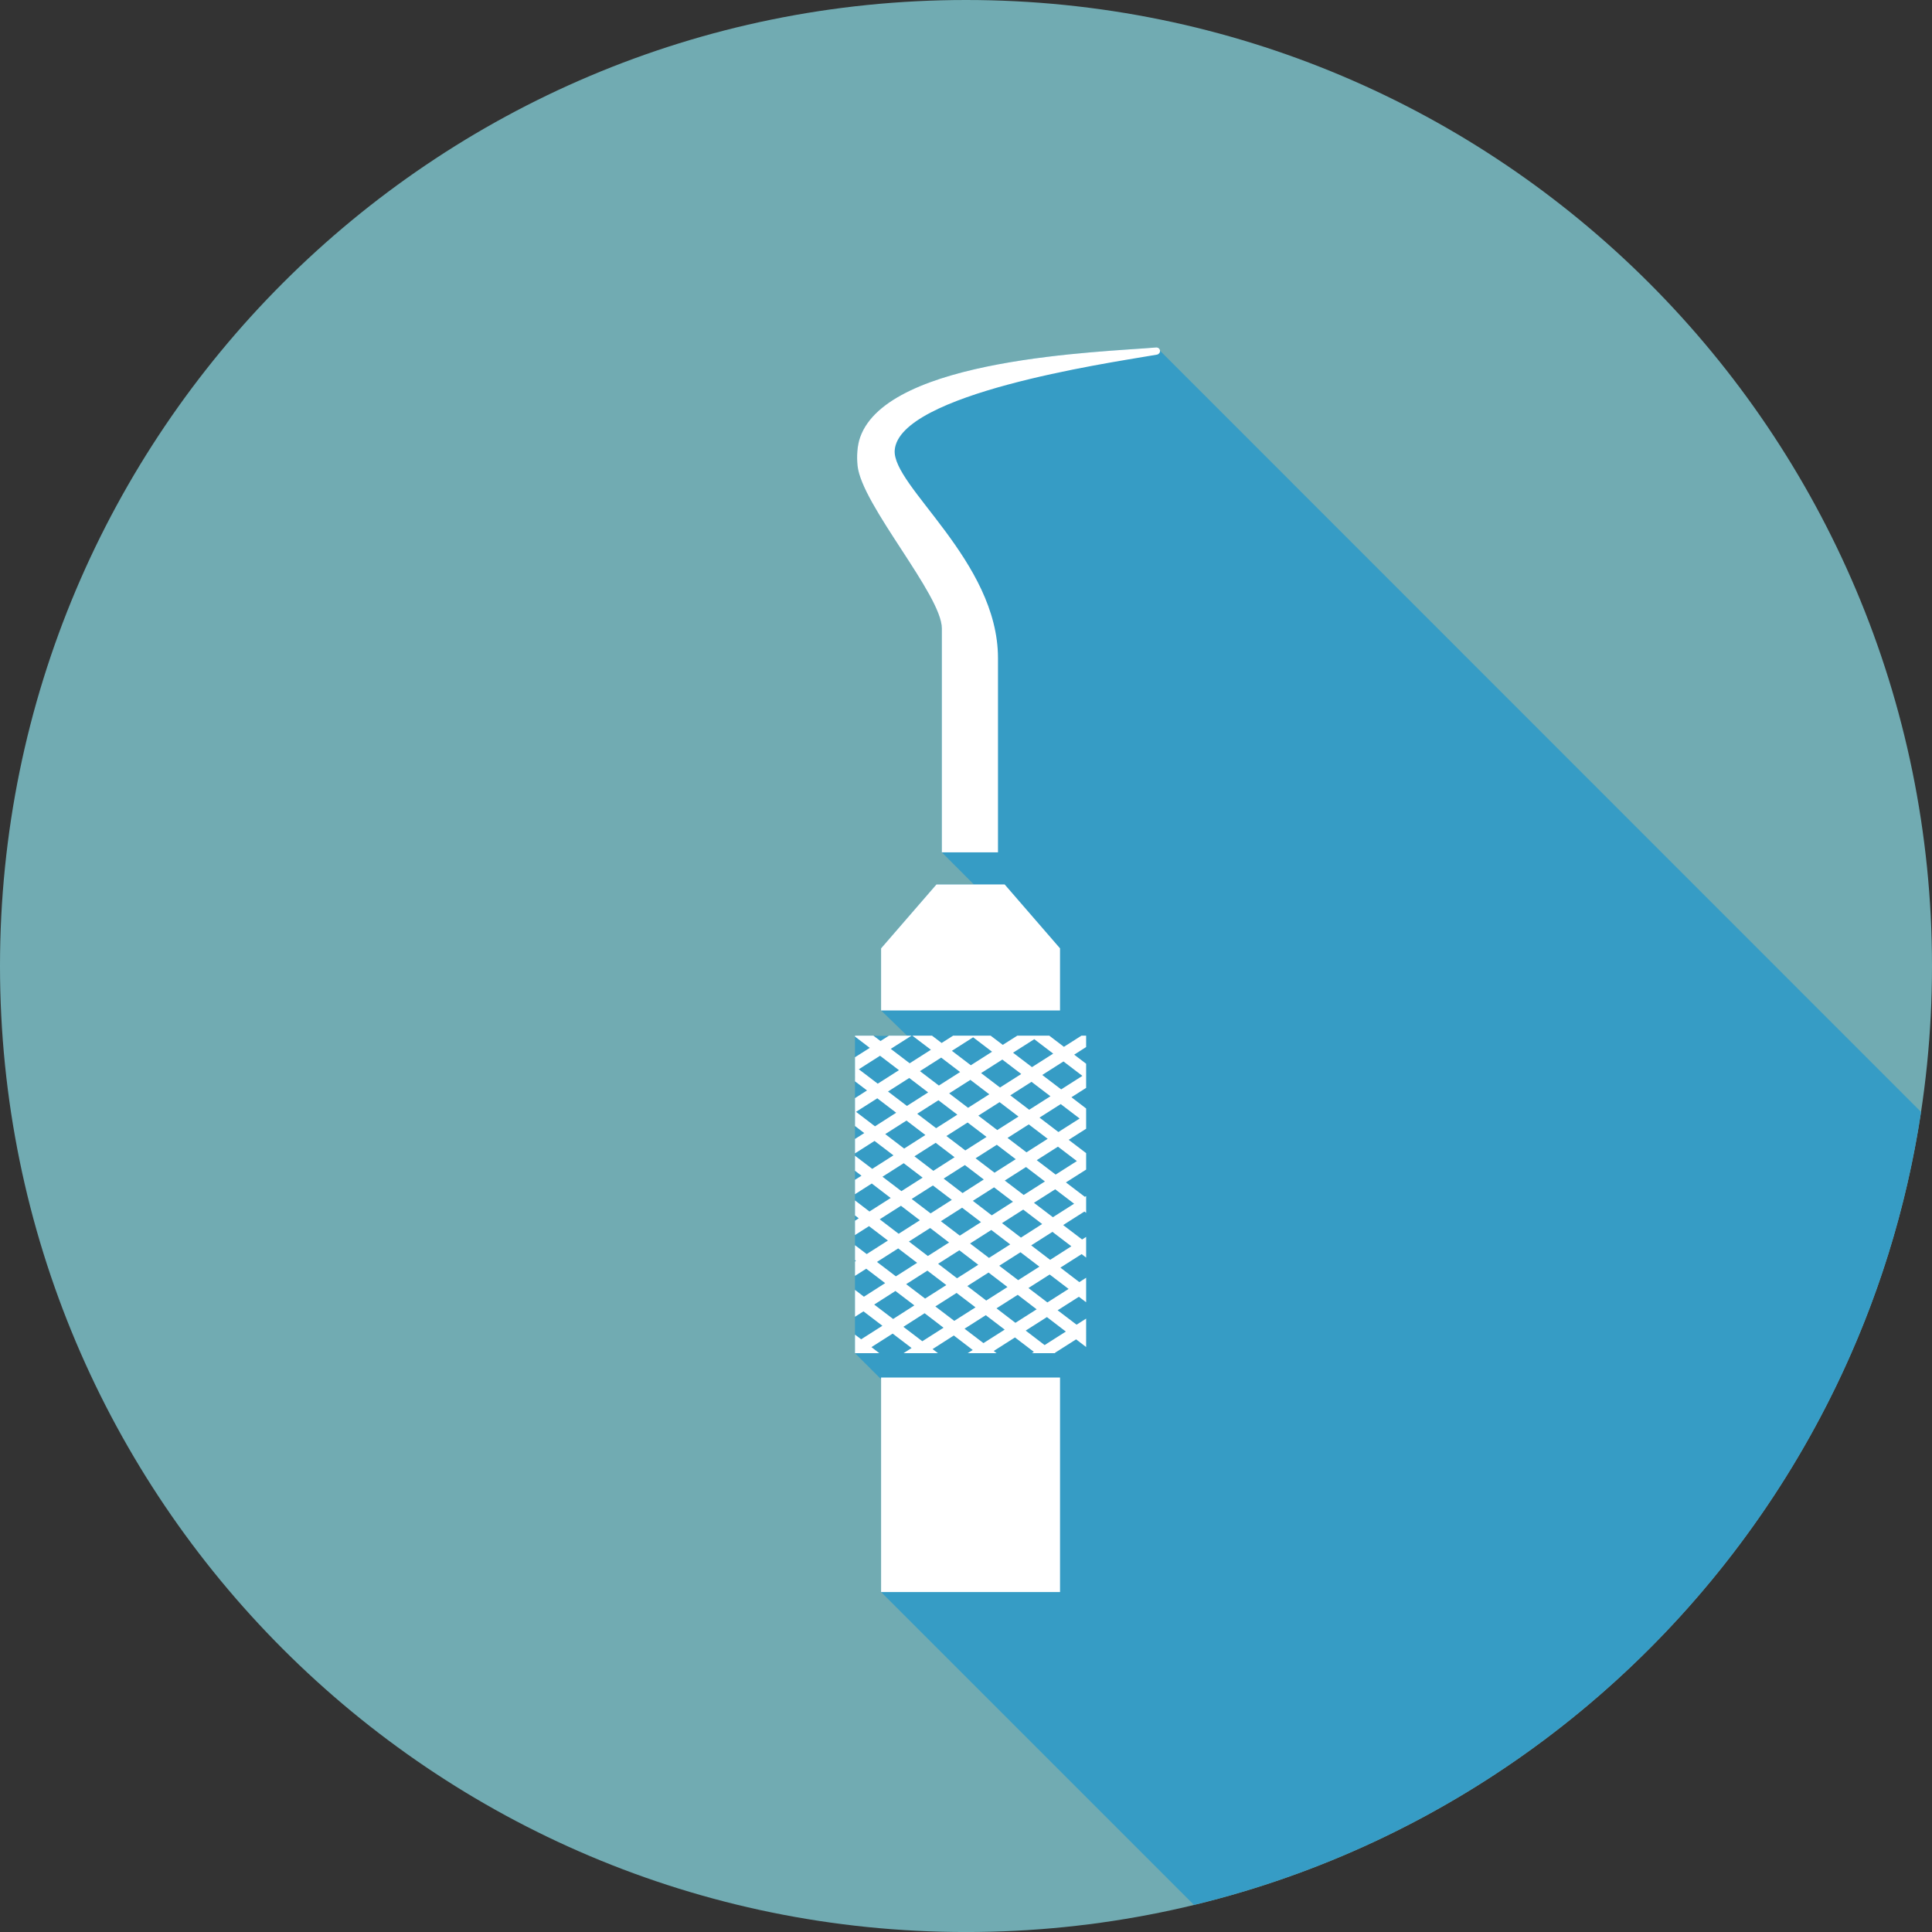
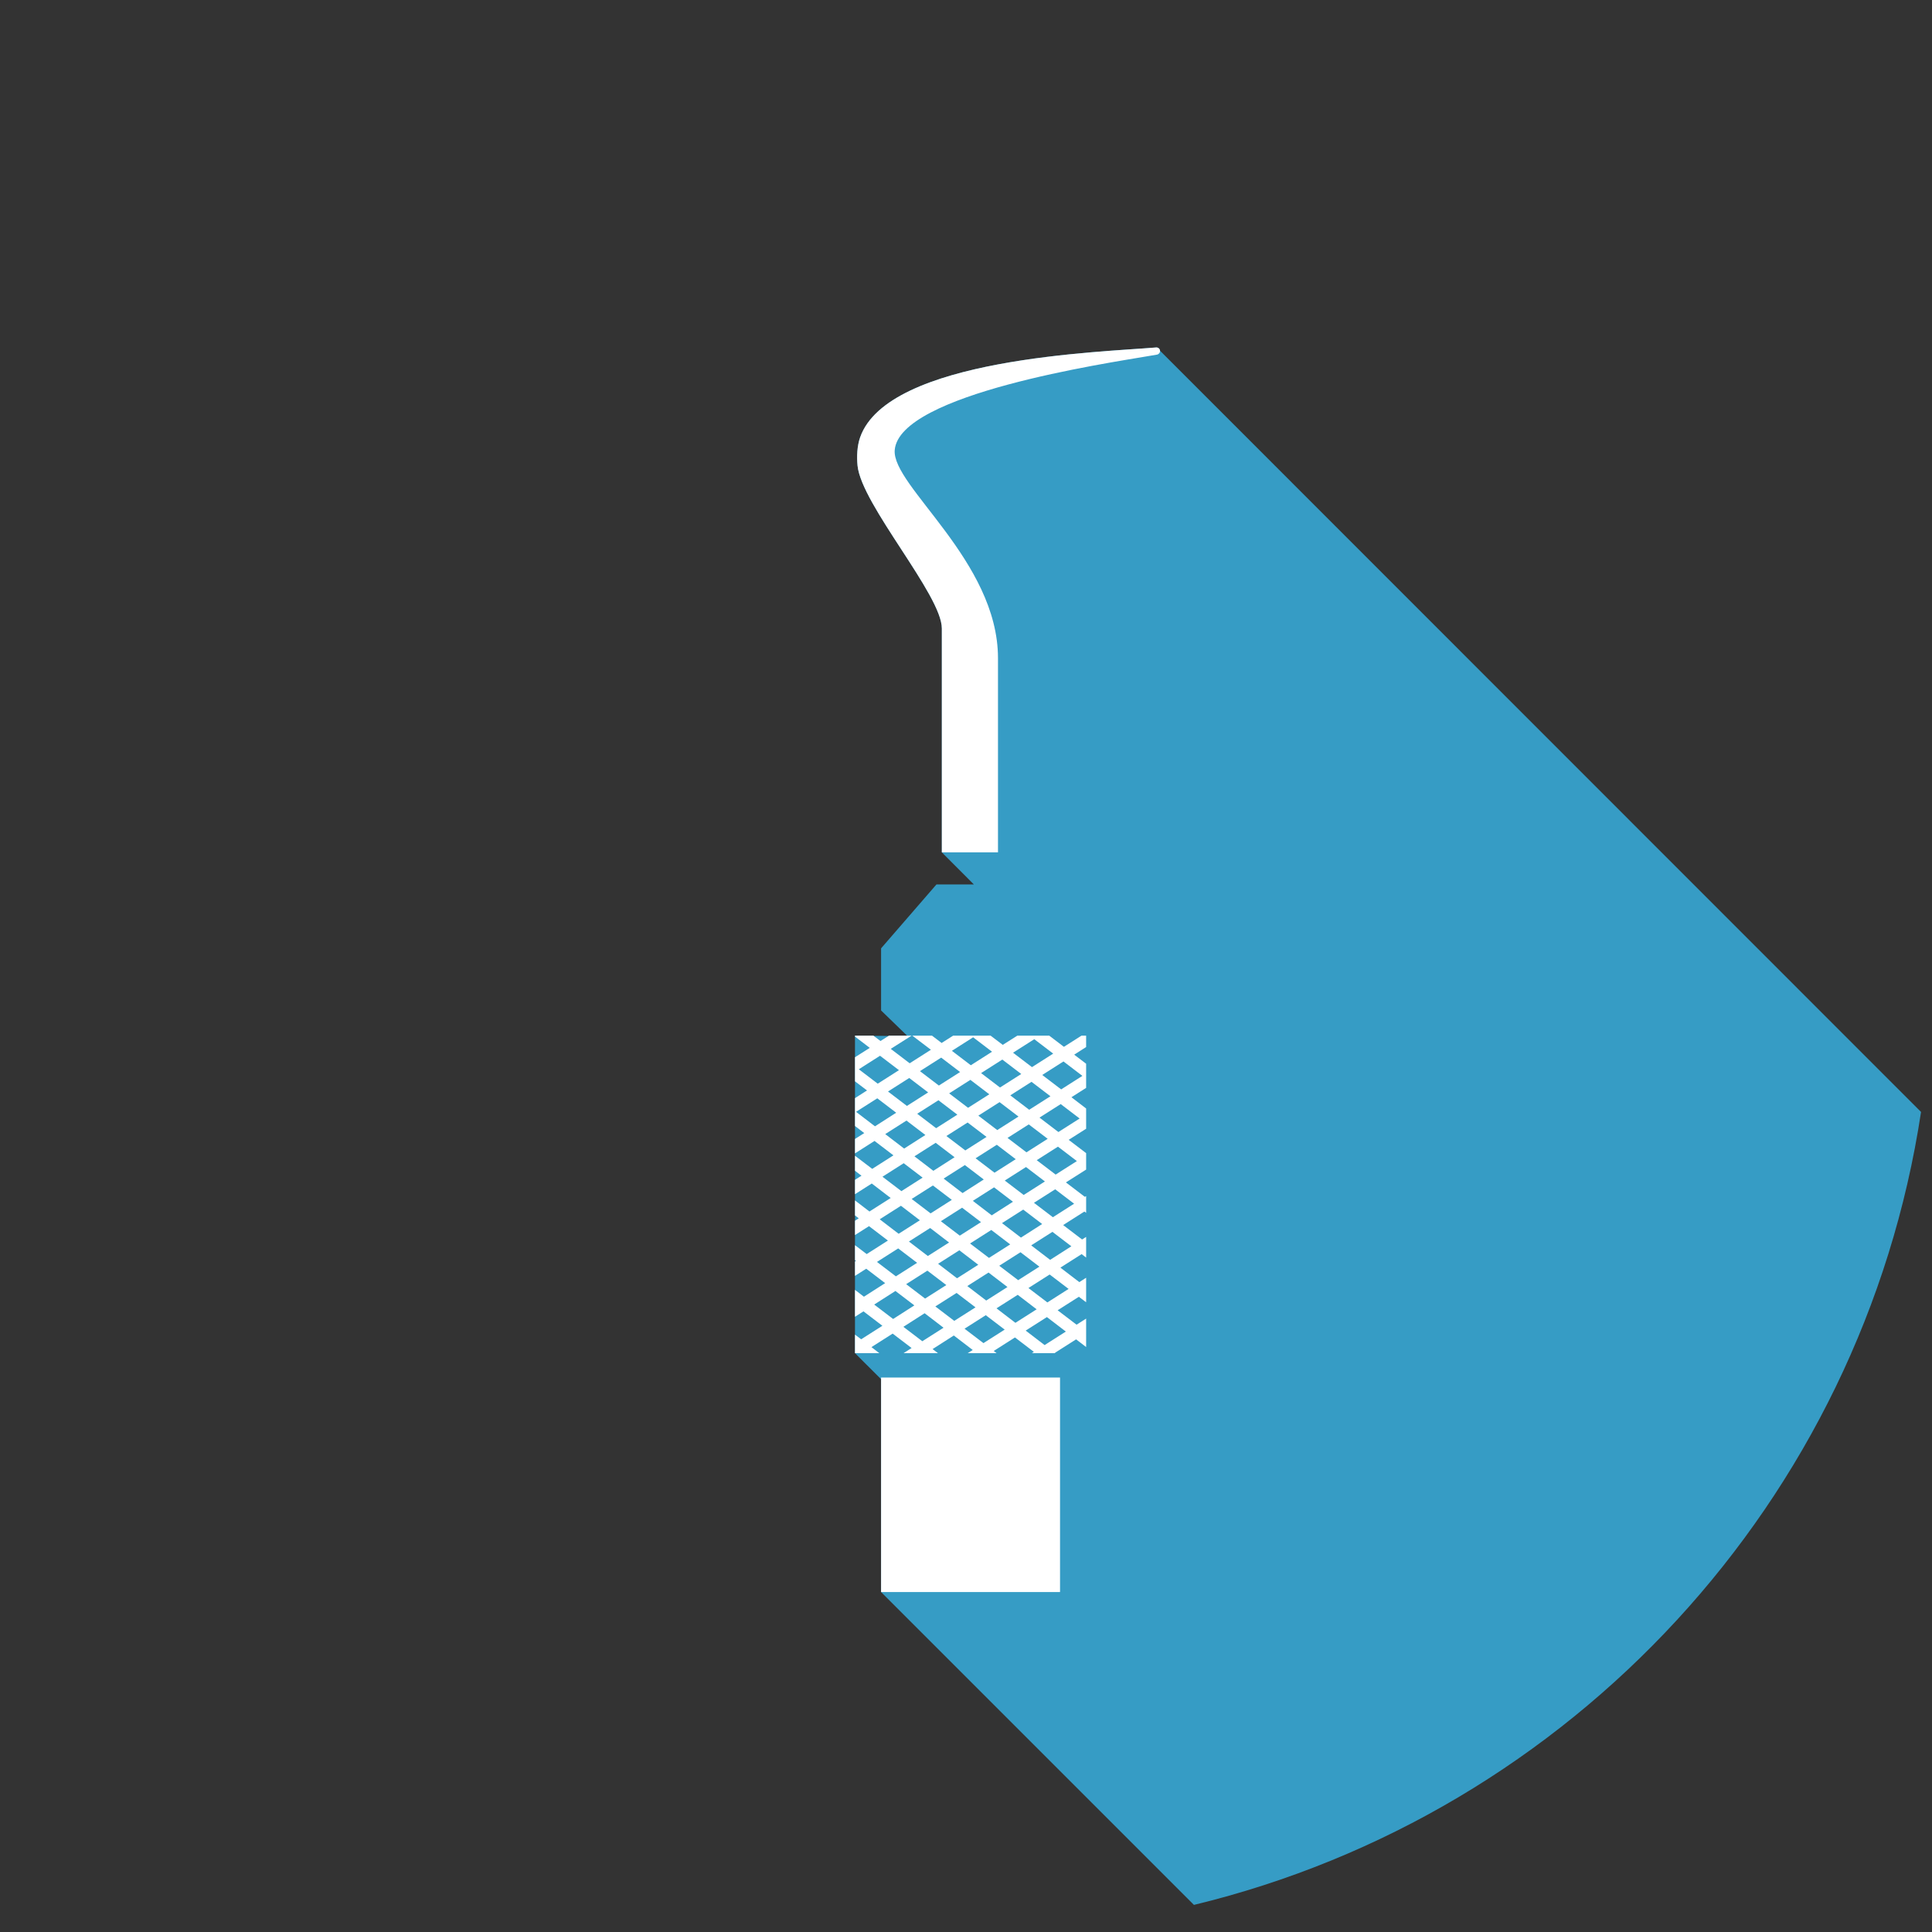
<svg xmlns="http://www.w3.org/2000/svg" xmlns:ns1="http://sodipodi.sourceforge.net/DTD/sodipodi-0.dtd" xmlns:ns2="http://www.inkscape.org/namespaces/inkscape" viewBox="0 0 341.333 341.337" height="341.337" width="341.333" xml:space="preserve" id="svg2" ns1:docname="Dental-Icons-Set-Colour-Background-2.svg" ns2:version="1.2.2 (b0a84865, 2022-12-01)">
  <rect x="0" y="0" width="341.333" height="341.337" fill="#333333" stroke="none" />
  <defs id="defs6" />
-   <path id="path288" style="fill:#71abb2;fill-opacity:1;fill-rule:nonzero;stroke:none;stroke-width:0.133" d="M -2.9882813e-6,170.667 C -2.9882813e-6,76.413 76.411,9.6610152e-6 170.667,9.6610152e-6 264.924,9.6610152e-6 341.333,76.413 341.333,170.667 c 0,94.261 -76.409,170.671 -170.667,170.671 C 76.411,341.337 -2.9882812e-6,264.928 -2.9882812e-6,170.667" />
  <path id="path290" style="fill:#369cc5;fill-opacity:1;fill-rule:nonzero;stroke:none;stroke-width:0.133" d="M 210.937,336.545 155.664,281.272 v -37.605 l -4.611,-4.6 v -3.28 -3.147 -4.76 -2.467 -2.533 -0.253 -2.64 -1.787 -2.533 -0.933 -2.653 -1.093 -2.547 -1.6 -2.653 -0.413 -2.547 -2.293 -4.92 -2.973 -4.253 -3.653 -0.16 h 3.249 l 0.039,0.027 2.64,0.013 0.081,-0.04 H 160.26 L 155.664,178.52 v -10.973 l 9.785,-11.293 h 6.604 l -5.656,-5.667 c 0,0 0,-38.493 0,-39.56 0,-5.907 -14.192,-21.84 -14.893,-28.76 -0.163,-1.6 -0.075,-3.493 0.461,-5.013 4.944,-14.027 42.693,-15.04 52.292,-15.867 0.019,0 0.037,0 0.055,0 0.327,0 0.604,0.253 0.632,0.573 l 134.452,134.493 c -10.413,68.713 -61.797,123.965 -128.459,140.092" />
  <path id="path292" style="fill:#ffffff;fill-opacity:1;fill-rule:nonzero;stroke:none;stroke-width:0.133" d="m 204.257,61.387 c -9.599,0.827 -47.348,1.84 -52.292,15.867 -0.536,1.52 -0.624,3.413 -0.461,5.013 0.701,6.92 14.893,22.853 14.893,28.76 0,1.067 0,39.56 0,39.56 h 9.921 c 0,0 0,-32.867 0,-34.307 0,-17.187 -18.76,-30.4 -18.245,-36.76 0.807,-9.96 37.579,-15.36 44.912,-16.627 0.476,-0.08 0.952,-0.16 1.428,-0.24 0.323,-0.067 0.56,-0.36 0.531,-0.693 -0.029,-0.347 -0.337,-0.6 -0.687,-0.573" />
-   <path id="path294" style="fill:#ffffff;fill-opacity:1;fill-rule:nonzero;stroke:none;stroke-width:0.133" d="M 177.493,156.253 H 165.449 L 155.664,167.547 V 178.52 h 31.615 v -10.973 l -9.785,-11.293" />
  <path id="path296" style="fill:#ffffff;fill-opacity:1;fill-rule:nonzero;stroke:none;stroke-width:0.133" d="m 184.555,237.64 -3.343,-2.56 3.751,-2.387 3.343,2.56 z m -8.5,-6.493 3.751,-2.387 3.341,2.56 -3.751,2.387 z m -2.304,6.147 -3.341,-2.547 3.751,-2.387 3.343,2.547 z m -8.499,-6.48 3.751,-2.387 3.343,2.547 -3.751,2.387 z m -2.303,6.147 -3.343,-2.547 3.751,-2.4 3.343,2.56 z m -8.5,-6.48 3.751,-2.4 3.343,2.547 -3.751,2.4 z m 0.488,-7.533 3.751,-2.387 3.343,2.547 -3.752,2.387 z m 0.487,-7.533 3.751,-2.387 3.343,2.56 -3.751,2.387 z m 0.488,-7.52 3.751,-2.387 3.343,2.547 -3.751,2.387 z m 0.487,-7.533 3.752,-2.387 3.341,2.547 -3.751,2.4 z m -5.157,-3.933 3.751,-2.387 3.343,2.547 -3.751,2.4 z m 0.488,-7.52 3.751,-2.387 3.343,2.547 -3.751,2.387 z M 163.98,193 l -3.751,2.387 -3.343,-2.547 3.751,-2.387 z m 2.303,-6.147 3.343,2.547 -3.752,2.387 L 162.532,189.24 Z m 5.644,-3.587 3.343,2.547 -3.751,2.387 -3.343,-2.547 z m 8.5,6.48 -3.751,2.387 -3.343,-2.547 3.752,-2.387 z m 2.303,-6.147 3.343,2.547 -3.751,2.387 -3.343,-2.547 z m 8.5,6.48 -3.751,2.387 -3.343,-2.547 3.751,-2.387 z m -0.487,7.533 -3.752,2.387 -3.341,-2.547 3.751,-2.387 z m -0.488,7.52 -3.751,2.387 -3.343,-2.547 3.751,-2.387 z m -0.487,7.533 -3.752,2.387 -3.343,-2.547 3.751,-2.387 z m -0.488,7.52 -3.751,2.4 -3.343,-2.56 3.751,-2.387 z m -12.739,3.44 3.751,-2.387 3.343,2.547 -3.751,2.387 z m -1.893,1.2 3.343,2.56 -3.752,2.387 -3.343,-2.56 z m -8.909,-1.547 3.751,-2.387 3.344,2.56 -3.752,2.387 z m 1.449,3.76 -3.751,2.387 -3.344,-2.547 3.752,-2.387 z m 0.487,-7.52 -3.751,2.387 -3.343,-2.56 3.752,-2.387 z m 0.488,-7.533 -3.751,2.387 -3.343,-2.547 L 164.82,209.44 Z m 0.487,-7.533 -3.751,2.4 -3.343,-2.56 3.752,-2.387 z m 0.488,-7.52 -3.751,2.387 -3.343,-2.547 3.751,-2.387 z m 1.893,-1.213 -3.341,-2.547 3.751,-2.387 3.341,2.547 z m 8.909,1.547 -3.752,2.387 -3.341,-2.547 3.751,-2.387 z m -1.449,-3.747 3.752,-2.387 3.341,2.547 -3.751,2.387 z m -0.487,7.52 3.751,-2.387 3.343,2.547 -3.751,2.387 z m -0.488,7.533 3.751,-2.387 3.343,2.547 -3.751,2.387 z m -0.488,7.52 3.751,-2.387 3.343,2.547 -3.749,2.4 z m -1.893,1.213 3.343,2.547 -3.751,2.387 -3.343,-2.547 z m -1.815,-1.387 -3.751,2.387 -3.343,-2.547 3.751,-2.387 z m 0.487,-7.533 -3.751,2.4 -3.341,-2.56 3.751,-2.387 z m -3.263,-5.133 -3.343,-2.547 3.751,-2.387 3.343,2.547 z m 8.42,9.067 -3.751,2.4 -3.341,-2.56 3.751,-2.387 z m -6.605,-7.68 3.751,-2.387 3.343,2.547 -3.751,2.387 z m 16.433,23.08 -3.751,2.387 -3.343,-2.547 3.751,-2.387 z m 1.407,6.32 -3.343,-2.547 3.751,-2.387 1.283,0.973 v -4.333 l -1.203,0.773 -3.343,-2.56 3.751,-2.387 0.795,0.613 v -3.653 l -0.716,0.453 -3.343,-2.547 3.752,-2.387 0.307,0.227 v -2.96 l -0.228,0.133 -3.343,-2.547 3.571,-2.267 v -2.907 l -3.084,-2.347 3.084,-1.96 V 195.84 l -2.596,-1.987 2.596,-1.653 v -4.267 l -2.108,-1.6 2.108,-1.347 v -2.013 h -0.819 l -3.105,1.973 -2.591,-1.973 h -5.64 l -2.571,1.627 -2.147,-1.627 h -6.619 l -2.037,1.293 -1.701,-1.293 h -3.475 l 3.283,2.493 -3.752,2.387 -3.341,-2.547 3.677,-2.333 h -3.989 l -1.504,0.947 -1.256,-0.947 h -3.249 v 0.16 l 2.612,2 -2.612,1.653 V 191.04 l 2.124,1.613 -2.124,1.36 v 4.92 l 1.637,1.253 -1.637,1.04 v 2.547 l 3.452,-2.2 3.341,2.547 -3.749,2.387 -3.044,-2.32 V 206.84 l 1.149,0.88 -1.149,0.72 v 2.547 l 2.964,-1.893 3.343,2.56 -3.751,2.387 -2.556,-1.96 v 2.653 l 0.663,0.507 -0.663,0.427 V 218.2 l 2.477,-1.573 3.341,2.547 -3.751,2.387 -2.068,-1.573 v 2.64 l 0.175,0.133 -0.175,0.12 v 2.533 l 1.989,-1.267 3.343,2.547 -3.752,2.4 -1.58,-1.213 v 4.76 l 1.501,-0.96 3.343,2.547 -3.751,2.387 -1.093,-0.827 v 3.28 h 4.301 L 153.961,238 l 3.751,-2.387 3.343,2.547 -1.415,0.907 h 6.072 l -0.948,-0.72 3.751,-2.4 3.343,2.56 -0.883,0.56 h 5.095 l -0.503,-0.387 3.751,-2.387 3.343,2.547 -0.348,0.227 h 4.115 l -0.057,-0.053 3.751,-2.387 1.769,1.36 V 232.96 l -1.691,1.08" />
  <path id="path298" style="fill:#ffffff;fill-opacity:1;fill-rule:nonzero;stroke:none;stroke-width:0.133" d="M 187.279,281.272 H 155.664 v -37.899 h 31.615 V 281.272" />
</svg>